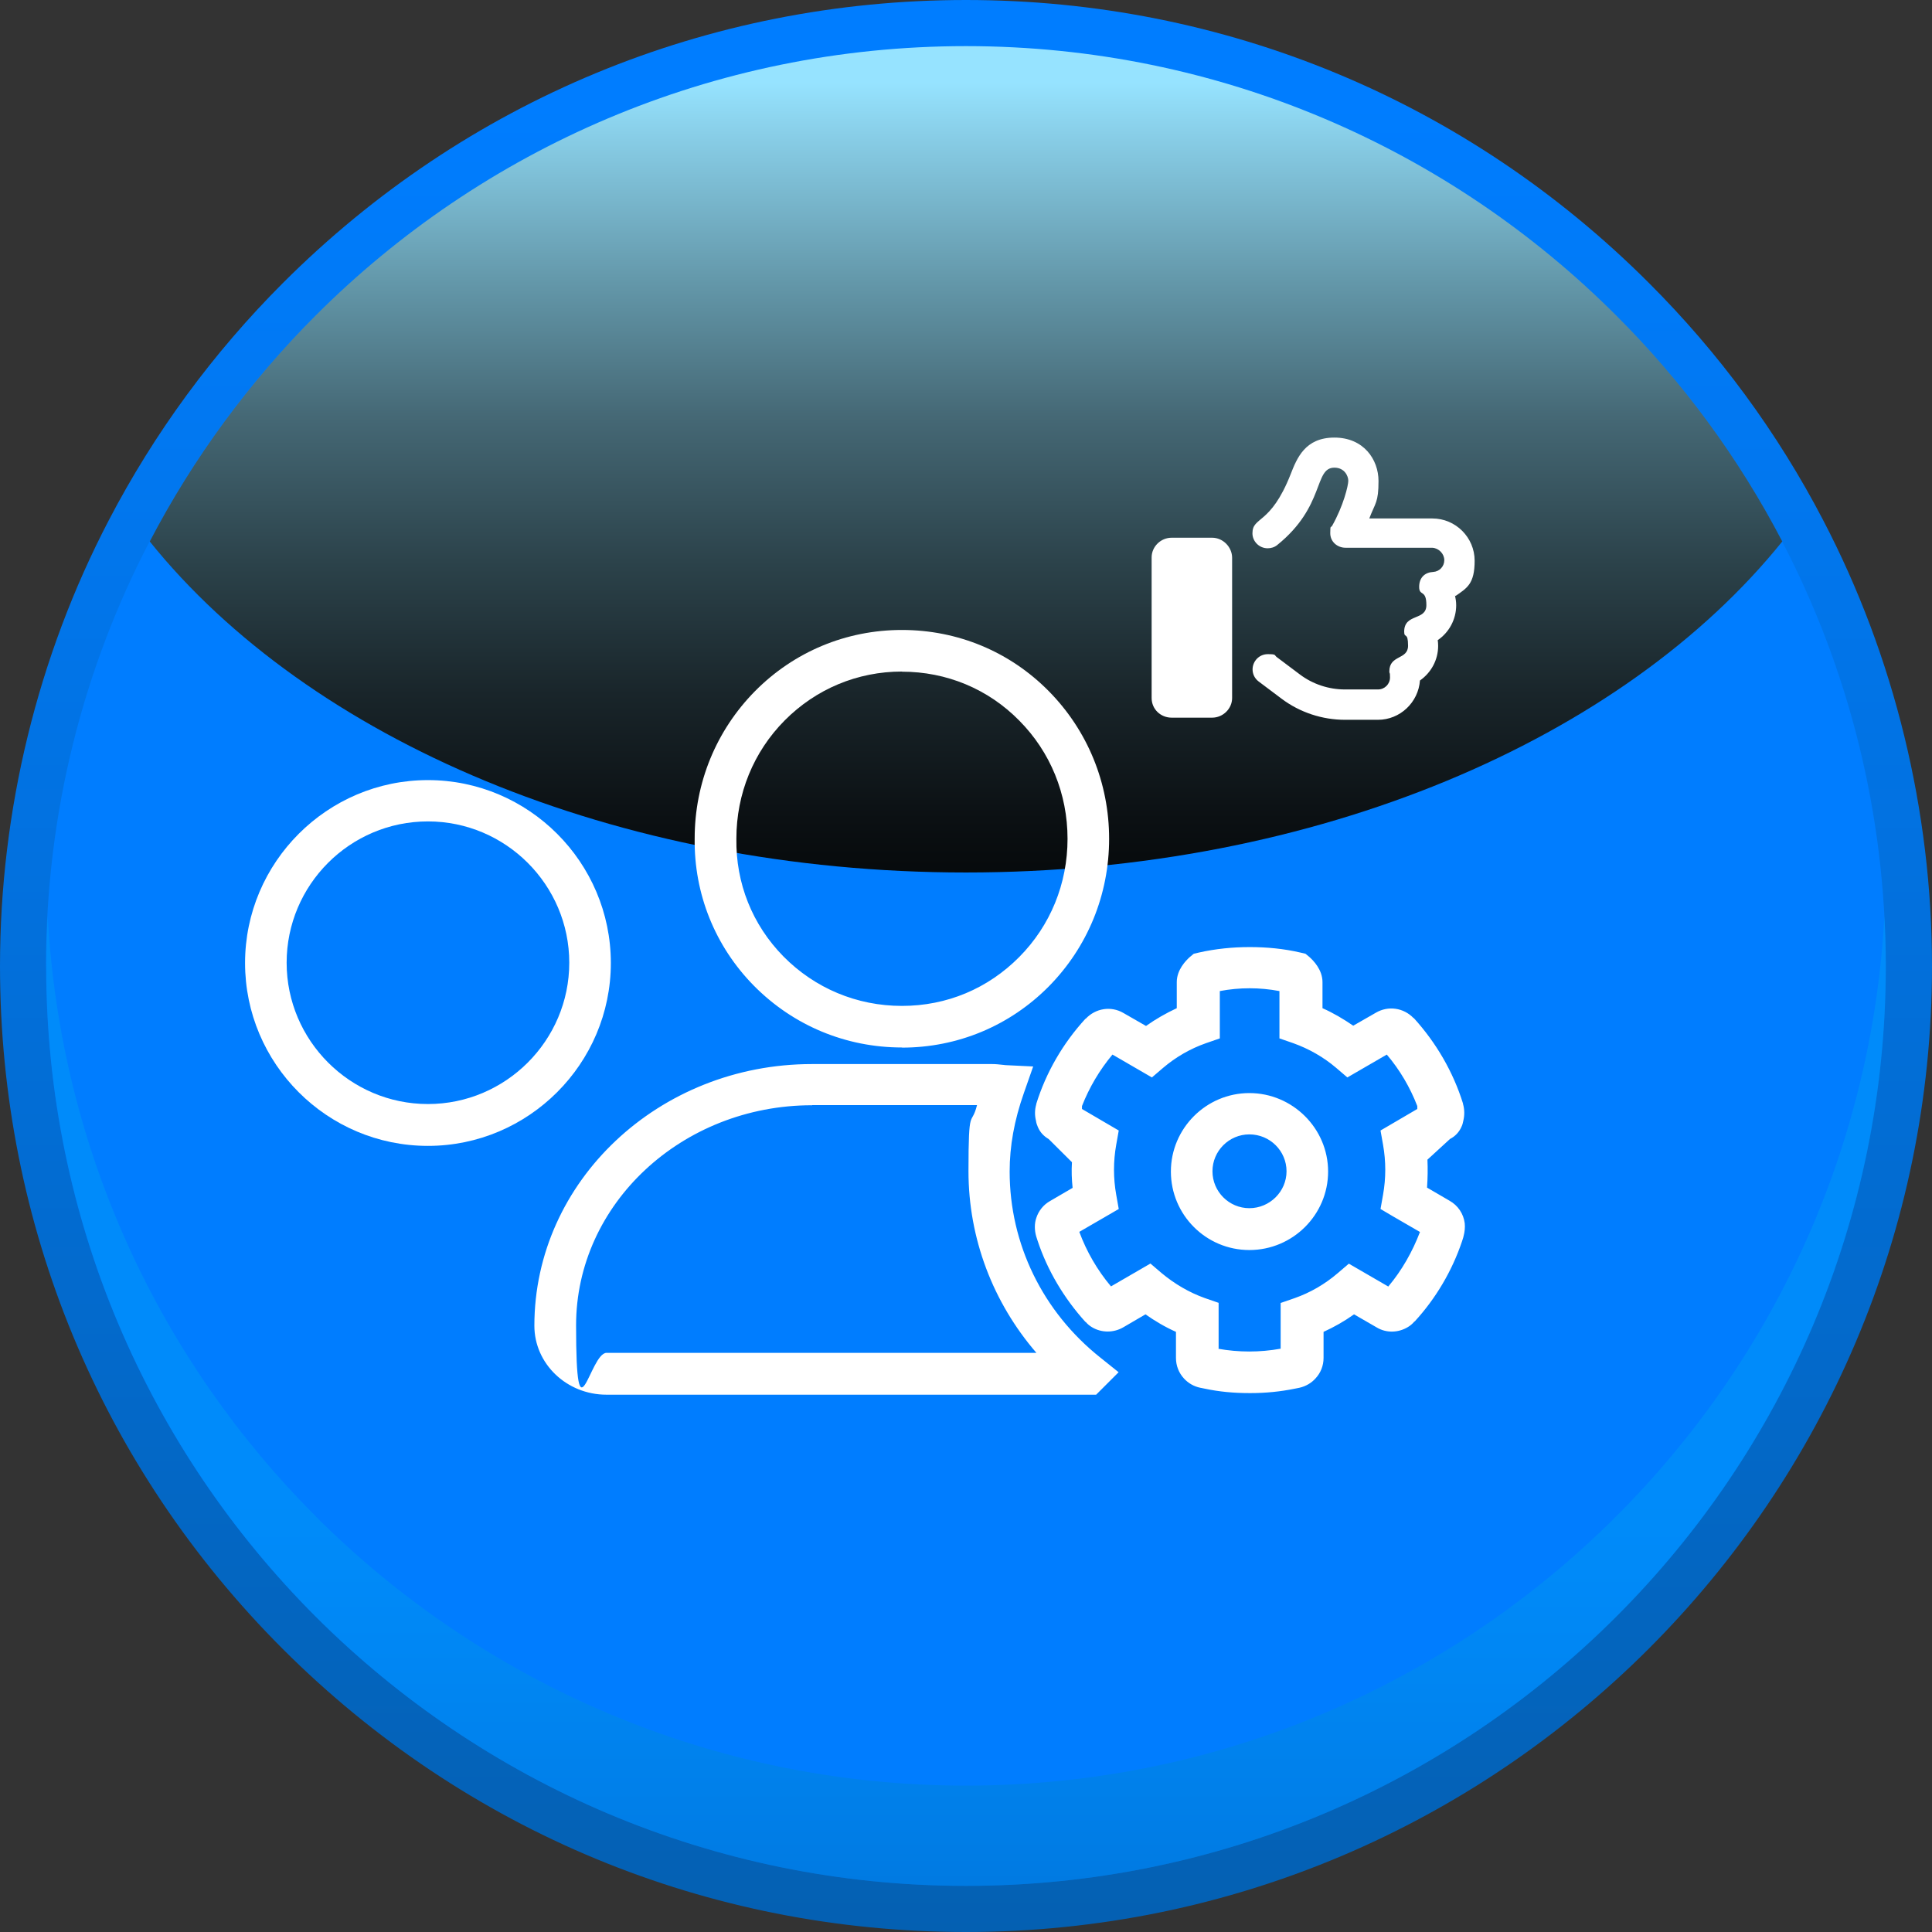
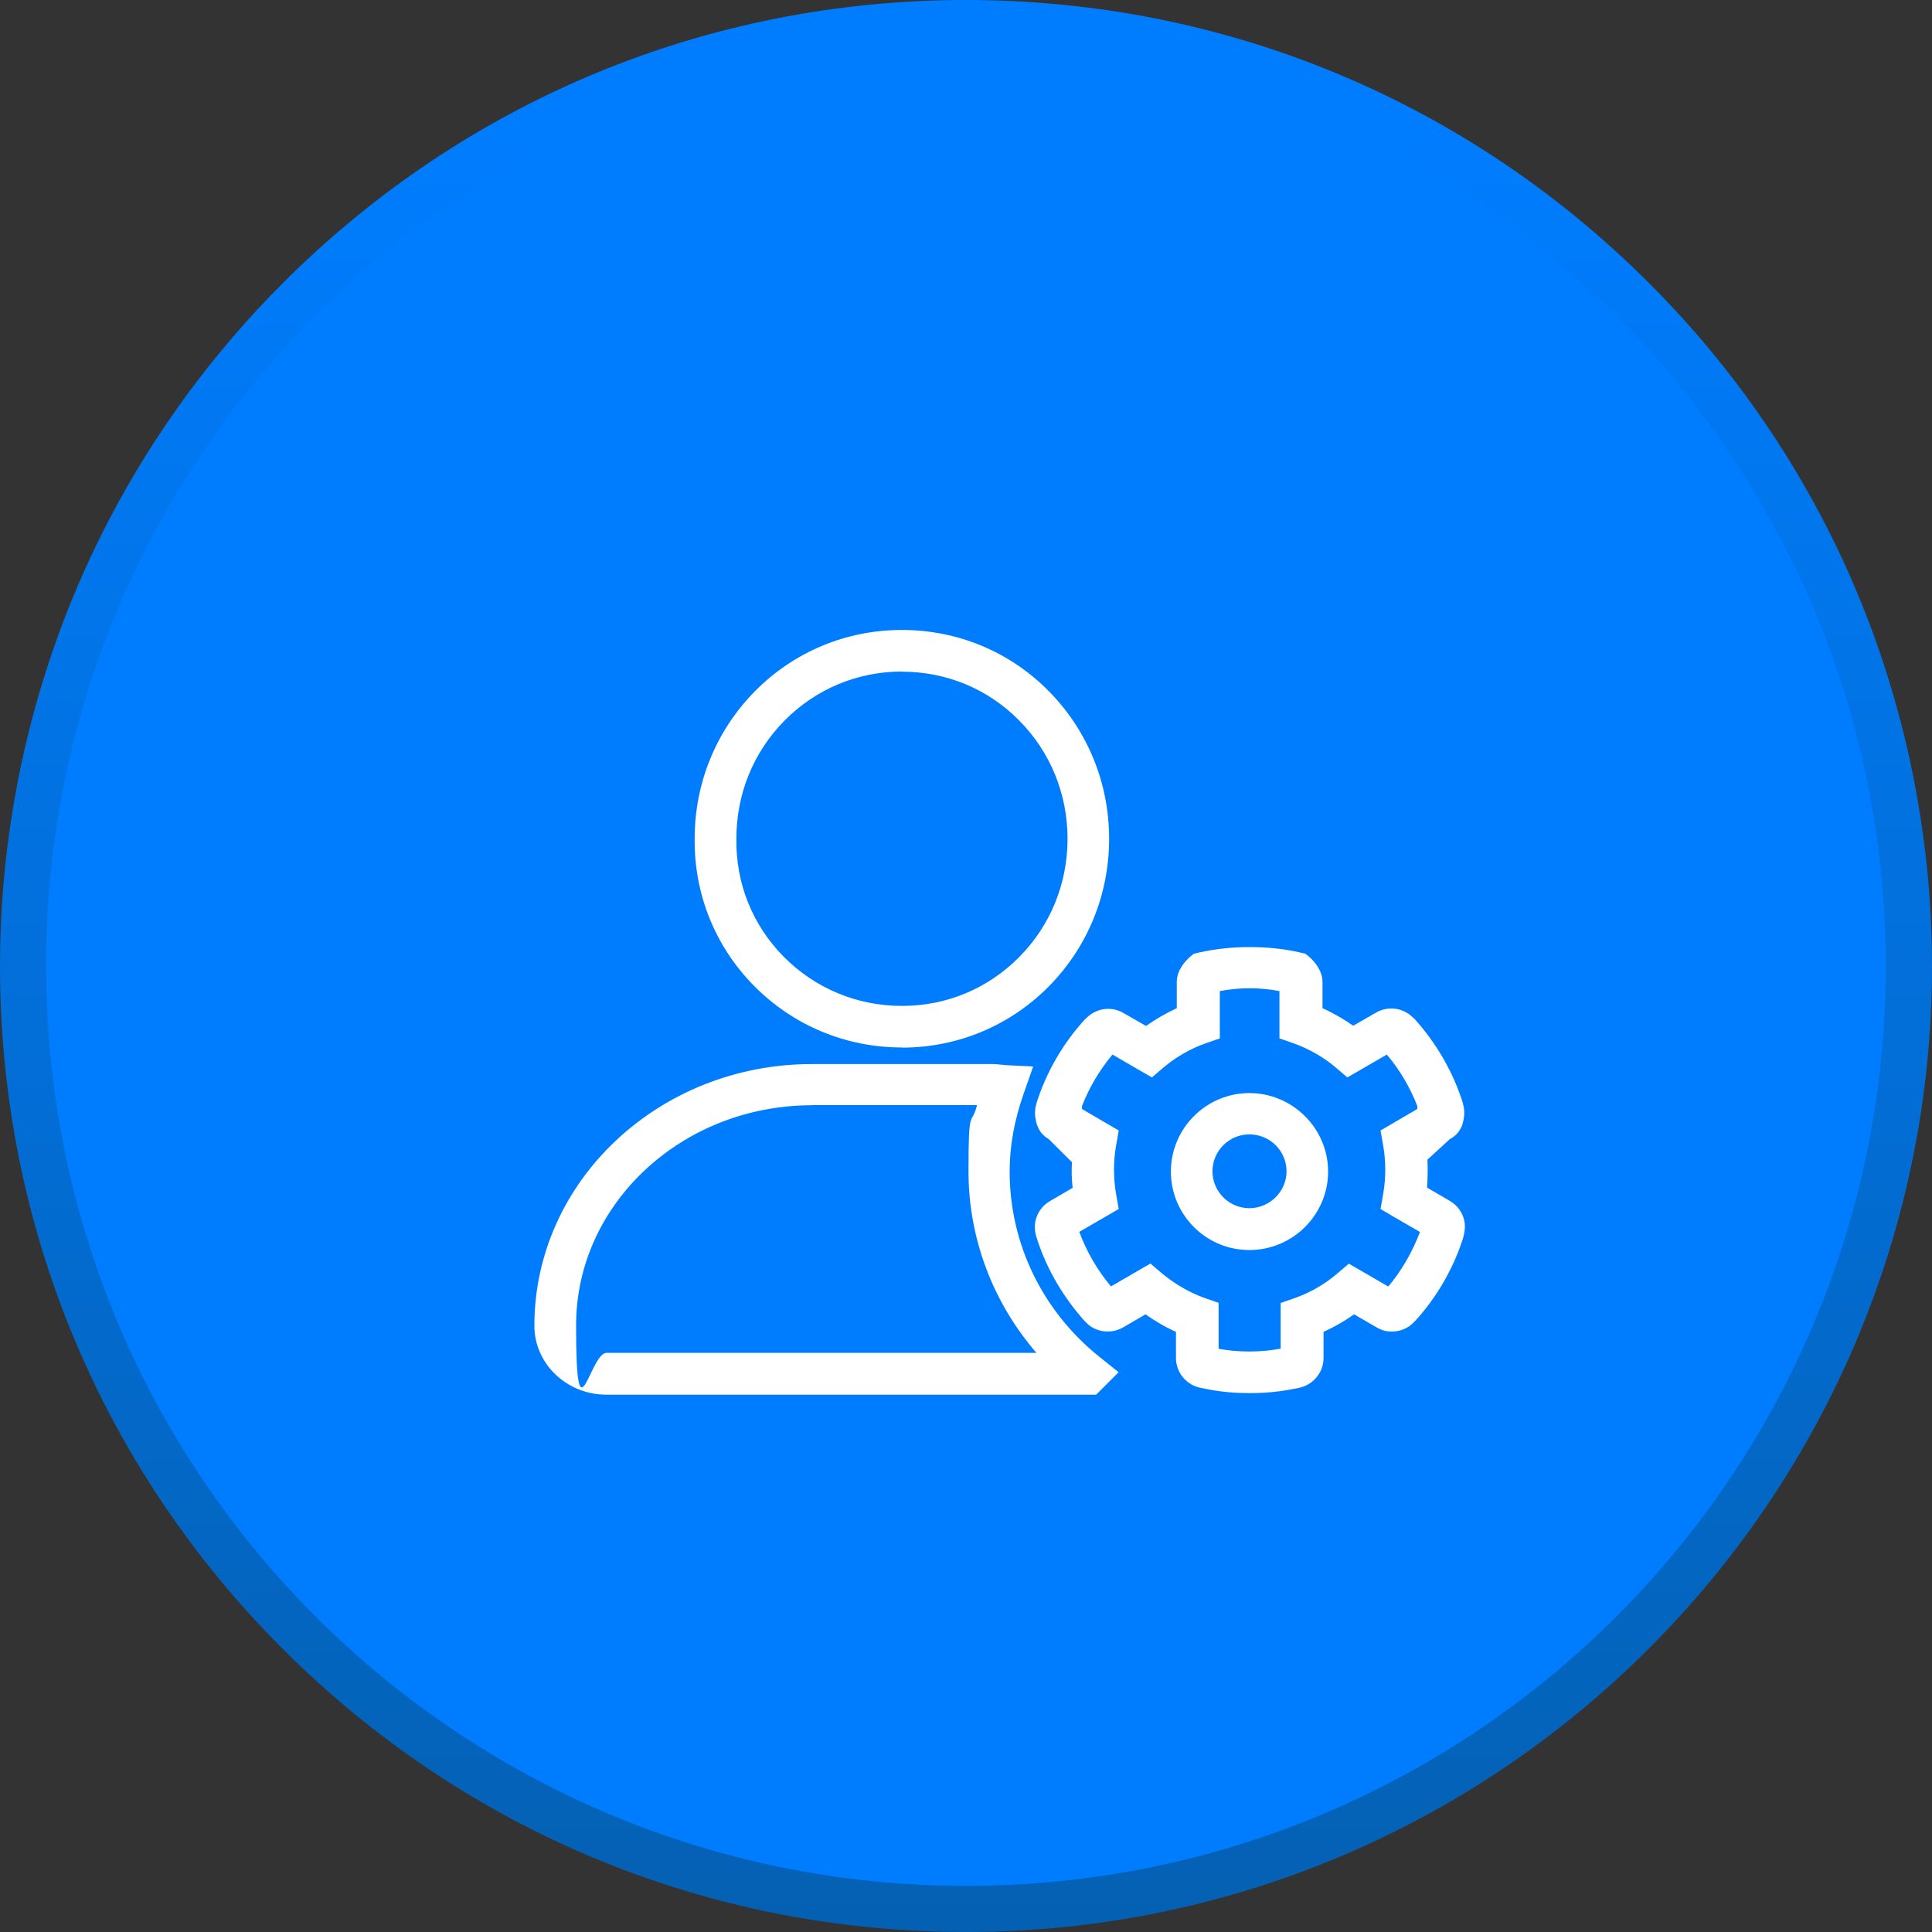
<svg xmlns="http://www.w3.org/2000/svg" viewBox="0 0 144.51 144.51">
  <rect x="0" y="0" width="144.51" height="144.51" fill="#333333" stroke="none" />
  <defs>
    <style>
      .cls-1 {
        isolation: isolate;
      }

      .cls-2 {
        fill: url(#linear-gradient-2);
        mix-blend-mode: screen;
      }

      .cls-3 {
        fill: #fff;
      }

      .cls-4 {
        fill: #007dff;
      }

      .cls-5 {
        fill: url(#Degradado_sin_nombre_13);
      }

      .cls-6 {
        fill: url(#linear-gradient);
        mix-blend-mode: multiply;
        opacity: .3;
      }
    </style>
    <linearGradient id="Degradado_sin_nombre_13" data-name="Degradado sin nombre 13" x1="-9383.9" y1=".39" x2="-9383.9" y2="144.69" gradientTransform="translate(-9311.65) rotate(-180) scale(1 -1)" gradientUnits="userSpaceOnUse">
      <stop offset=".05" stop-color="#007dff" />
      <stop offset="1" stop-color="#0460b2" />
    </linearGradient>
    <linearGradient id="linear-gradient" x1="-9383.9" y1="112.36" x2="-9383.9" y2="143.28" gradientTransform="translate(-9311.65) rotate(-180) scale(1 -1)" gradientUnits="userSpaceOnUse">
      <stop offset="0" stop-color="#00aeef" />
      <stop offset=".18" stop-color="#00a9e8" />
      <stop offset=".44" stop-color="#009bd5" />
      <stop offset=".74" stop-color="#0085b6" />
      <stop offset="1" stop-color="#006e96" />
    </linearGradient>
    <linearGradient id="linear-gradient-2" x1="-9383.9" y1="6.19" x2="-9383.9" y2="77.7" gradientTransform="translate(-9311.65) rotate(-180) scale(1 -1)" gradientUnits="userSpaceOnUse">
      <stop offset="0" stop-color="#96e3ff" />
      <stop offset=".06" stop-color="#87cce5" />
      <stop offset=".21" stop-color="#6397a9" />
      <stop offset=".35" stop-color="#456875" />
      <stop offset=".5" stop-color="#2c434b" />
      <stop offset=".64" stop-color="#19252a" />
      <stop offset=".77" stop-color="#0b1013" />
      <stop offset=".89" stop-color="#020404" />
      <stop offset="1" stop-color="#000" />
    </linearGradient>
  </defs>
  <g class="cls-1">
    <g id="Capa_1" data-name="Capa 1">
      <g>
        <path class="cls-5" d="M72.25,144.51c39.84,0,72.26-32.41,72.26-72.25,0-11.6-2.81-23.14-8.14-33.35-3.41-6.55-7.8-12.52-13.03-17.74C109.7,7.52,91.56,0,72.25,0S34.81,7.52,21.16,21.17c-5.23,5.23-9.61,11.2-13.02,17.74C2.81,49.12,0,60.66,0,72.26c0,19.29,7.51,37.44,21.16,51.09,13.66,13.64,31.8,21.16,51.09,21.16Z" />
        <path class="cls-4" d="M3.45,72.26c0,19,7.7,36.2,20.15,48.65,12.45,12.44,29.65,20.15,48.65,20.15,38.01,0,68.8-30.8,68.8-68.8,0-11.46-2.8-22.26-7.75-31.76-3.26-6.26-7.46-11.96-12.41-16.89-12.44-12.45-29.65-20.16-48.65-20.16s-36.2,7.7-48.65,20.16c-4.94,4.94-9.14,10.64-12.4,16.89-4.95,9.49-7.75,20.3-7.75,31.76Z" />
-         <path class="cls-6" d="M23.6,113.41c12.45,12.44,29.65,20.15,48.65,20.15,36.74,0,66.75-28.79,68.7-65.04.07,1.24.11,2.48.11,3.74,0,38-30.8,68.8-68.8,68.8-19,0-36.2-7.7-48.65-20.15-12.44-12.45-20.15-29.65-20.15-48.65,0-1.26.04-2.5.11-3.74.94,17.51,8.42,33.27,20.04,44.89Z" />
-         <path class="cls-2" d="M11.2,40.5c11.87,14.76,34.76,24.76,61.05,24.76s49.18-10,61.06-24.76c-3.26-6.26-7.46-11.96-12.41-16.89-12.44-12.45-29.65-20.16-48.65-20.16s-36.2,7.7-48.65,20.16c-4.94,4.94-9.14,10.64-12.4,16.89Z" />
      </g>
      <g>
        <path class="cls-3" d="M81.34,104.32h-35.98c-2.97,0-5.39-2.31-5.39-5.16,0-10.8,9.31-19.57,20.76-19.57h13.49c.28,0,.52.03.71.05.1,0,.21.03.28.03l2.07.1-.69,1.97c-.73,2.07-1.07,3.99-1.07,5.89,0,5.41,2.47,10.49,6.79,13.92l1.36,1.09-1.68,1.68h-.66,0ZM60.74,82.67c-9.74,0-17.65,7.39-17.65,16.46s1.02,2.06,2.28,2.06h32.15c-3.26-3.78-5.08-8.57-5.08-13.59s.21-3.25.64-4.94h-12.33v.02h0ZM93.45,104.2h-.03c-1.11,0-2.23-.1-3.3-.33-.12-.02-.22-.05-.35-.07-.48-.1-.9-.35-1.21-.69-.38-.41-.6-.95-.6-1.54v-1.95c-.81-.36-1.57-.81-2.28-1.31h0l-1.66.97c-.74.43-1.64.41-2.33,0-.17-.1-.35-.24-.48-.4h-.02c-1.61-1.78-2.85-3.87-3.58-6.08-.03-.1-.07-.21-.1-.31h0c-.14-.48-.14-.97,0-1.38.17-.54.54-1,1.04-1.28l1.68-.98c-.07-.64-.09-1.28-.05-1.92l-1.74-1.73c-.36-.21-.64-.5-.81-.9-.07-.16-.12-.31-.14-.47-.1-.4-.1-.81.02-1.23v-.03c.73-2.35,2-4.54,3.68-6.37h.02c.74-.79,1.9-.97,2.82-.43l1.69.97c.73-.52,1.49-.95,2.3-1.33v-1.95c0-.93.69-1.62.98-1.88l.29-.24.38-.09c1.24-.28,2.52-.41,3.8-.41s2.56.12,3.8.41l.38.09.29.24c.29.26.98.95.98,1.88v1.95c.81.36,1.57.81,2.3,1.31l1.69-.97c.92-.54,2.07-.38,2.82.4h.02c1.68,1.85,2.95,4.04,3.68,6.39v.03c.12.41.12.85.03,1.23-.03.16-.07.33-.14.47-.17.4-.48.73-.86.92l-1.69,1.55c.03.69.02,1.38-.03,2.09l1.68.98c.64.36,1.05.98,1.14,1.69.03.31,0,.64-.09.97h0c-.03.16-.09.28-.12.4-.74,2.19-1.95,4.25-3.54,5.98h-.02c-.14.17-.31.31-.48.41-.71.43-1.61.47-2.35.02l-1.68-.97c-.73.52-1.49.95-2.28,1.31v1.95c0,.59-.22,1.12-.59,1.52-.31.35-.73.6-1.21.71-.12.02-.22.05-.35.07-1.07.22-2.19.33-3.3.33h-.09,0ZM91.09,100.88c.78.14,1.57.21,2.35.21s1.57-.07,2.35-.21v-3.42l1.04-.36c1.17-.41,2.26-1.04,3.23-1.87l.83-.71h0l2.95,1.71c1.02-1.21,1.81-2.61,2.37-4.08l-2.02-1.17h0l-.93-.55.19-1.07c.22-1.23.22-2.5,0-3.73l-.19-1.07,2.75-1.61v-.22c-.54-1.4-1.31-2.71-2.28-3.85l-2.95,1.71-.83-.71c-.95-.81-2.04-1.43-3.21-1.85l-1.04-.36v-3.54c-.74-.14-1.49-.21-2.23-.21s-1.5.07-2.23.21v3.54l-1.04.36c-1.17.41-2.26,1.04-3.21,1.85l-.83.71-2.95-1.71c-.97,1.16-1.74,2.47-2.28,3.85v.22l2.75,1.61-.19,1.07c-.22,1.23-.22,2.5,0,3.73l.19,1.07-.93.54h0l-2.02,1.17c.54,1.47,1.35,2.87,2.37,4.08l2.95-1.71h0l.83.71c.97.81,2.06,1.45,3.23,1.87l1.04.36v3.42l-.03.02ZM93.45,93.5c-3.25,0-5.87-2.64-5.87-5.87s2.64-5.87,5.87-5.87,5.89,2.64,5.89,5.87-2.64,5.87-5.89,5.87h0ZM93.45,84.85c-1.52,0-2.76,1.24-2.76,2.76s1.24,2.76,2.76,2.76,2.78-1.24,2.78-2.76-1.24-2.76-2.78-2.76h0ZM67.47,78.35c-4.2,0-8.14-1.64-11.09-4.63-2.9-2.95-4.47-6.86-4.42-11,0-4.16,1.61-8.08,4.51-11.02,2.92-2.95,6.82-4.58,10.99-4.58s8.07,1.62,10.99,4.58c2.9,2.94,4.51,6.86,4.51,11.04s-1.61,8.1-4.51,11.04c-2.92,2.95-6.82,4.58-10.99,4.58h.02ZM67.47,50.23c-3.33,0-6.44,1.3-8.78,3.66-2.33,2.35-3.61,5.49-3.61,8.84h0c-.05,3.33,1.19,6.44,3.52,8.81,2.35,2.38,5.49,3.7,8.86,3.7s6.44-1.3,8.78-3.66c2.33-2.35,3.61-5.49,3.61-8.84s-1.28-6.49-3.61-8.84c-2.33-2.37-5.44-3.66-8.78-3.66h0Z" />
-         <path class="cls-3" d="M32.01,85.71c-7.55,0-13.68-6.15-13.68-13.68s6.15-13.68,13.68-13.68,13.68,6.15,13.68,13.68-6.15,13.68-13.68,13.68ZM32.01,61.44c-5.84,0-10.57,4.75-10.57,10.57s4.75,10.57,10.57,10.57,10.57-4.75,10.57-10.57-4.75-10.57-10.57-10.57h0Z" />
-         <path class="cls-3" d="M92.16,41.72v10.49c0,.79-.67,1.47-1.5,1.47h-3.02c-.83,0-1.5-.64-1.5-1.47v-10.52c0-.79.67-1.47,1.5-1.47h3.02c.83,0,1.5.71,1.5,1.5h0ZM108.83,44.53c.05.24.09.48.09.74,0,1.07-.54,2.04-1.38,2.61.02.14.03.29.03.43,0,1.05-.52,2-1.36,2.59-.12,1.64-1.49,2.94-3.14,2.94h-2.47c-1.69,0-3.37-.55-4.73-1.57l-1.73-1.3c-.29-.22-.45-.55-.45-.9,0-.6.48-1.14,1.14-1.14s.47.07.67.22l1.73,1.3c.97.73,2.16,1.12,3.37,1.12h2.47c.5,0,.9-.4.9-.9s-.05-.22-.05-.45c0-1.26,1.4-.85,1.4-1.92s-.29-.52-.29-1.05c0-1.4,1.66-.79,1.66-1.99s-.54-.64-.54-1.36.45-1.09,1.05-1.12c.47-.03.83-.41.83-.88s-.4-.9-.9-.93h-6.49c-.59,0-1.14-.43-1.14-1.09s.05-.38.14-.55c.85-1.5,1.21-3.02,1.21-3.37s-.28-.98-1.04-.98c-1.55,0-.67,2.88-4.28,5.79-.21.17-.47.24-.71.24-.64,0-1.14-.52-1.14-1.12,0-1.28,1.35-.6,2.85-4.4.48-1.23,1.09-2.76,3.28-2.76s3.3,1.64,3.3,3.25-.24,1.62-.69,2.8h4.72c1.74,0,3.16,1.42,3.16,3.16s-.57,2.04-1.43,2.64l-.02-.03h0Z" />
      </g>
    </g>
  </g>
</svg>